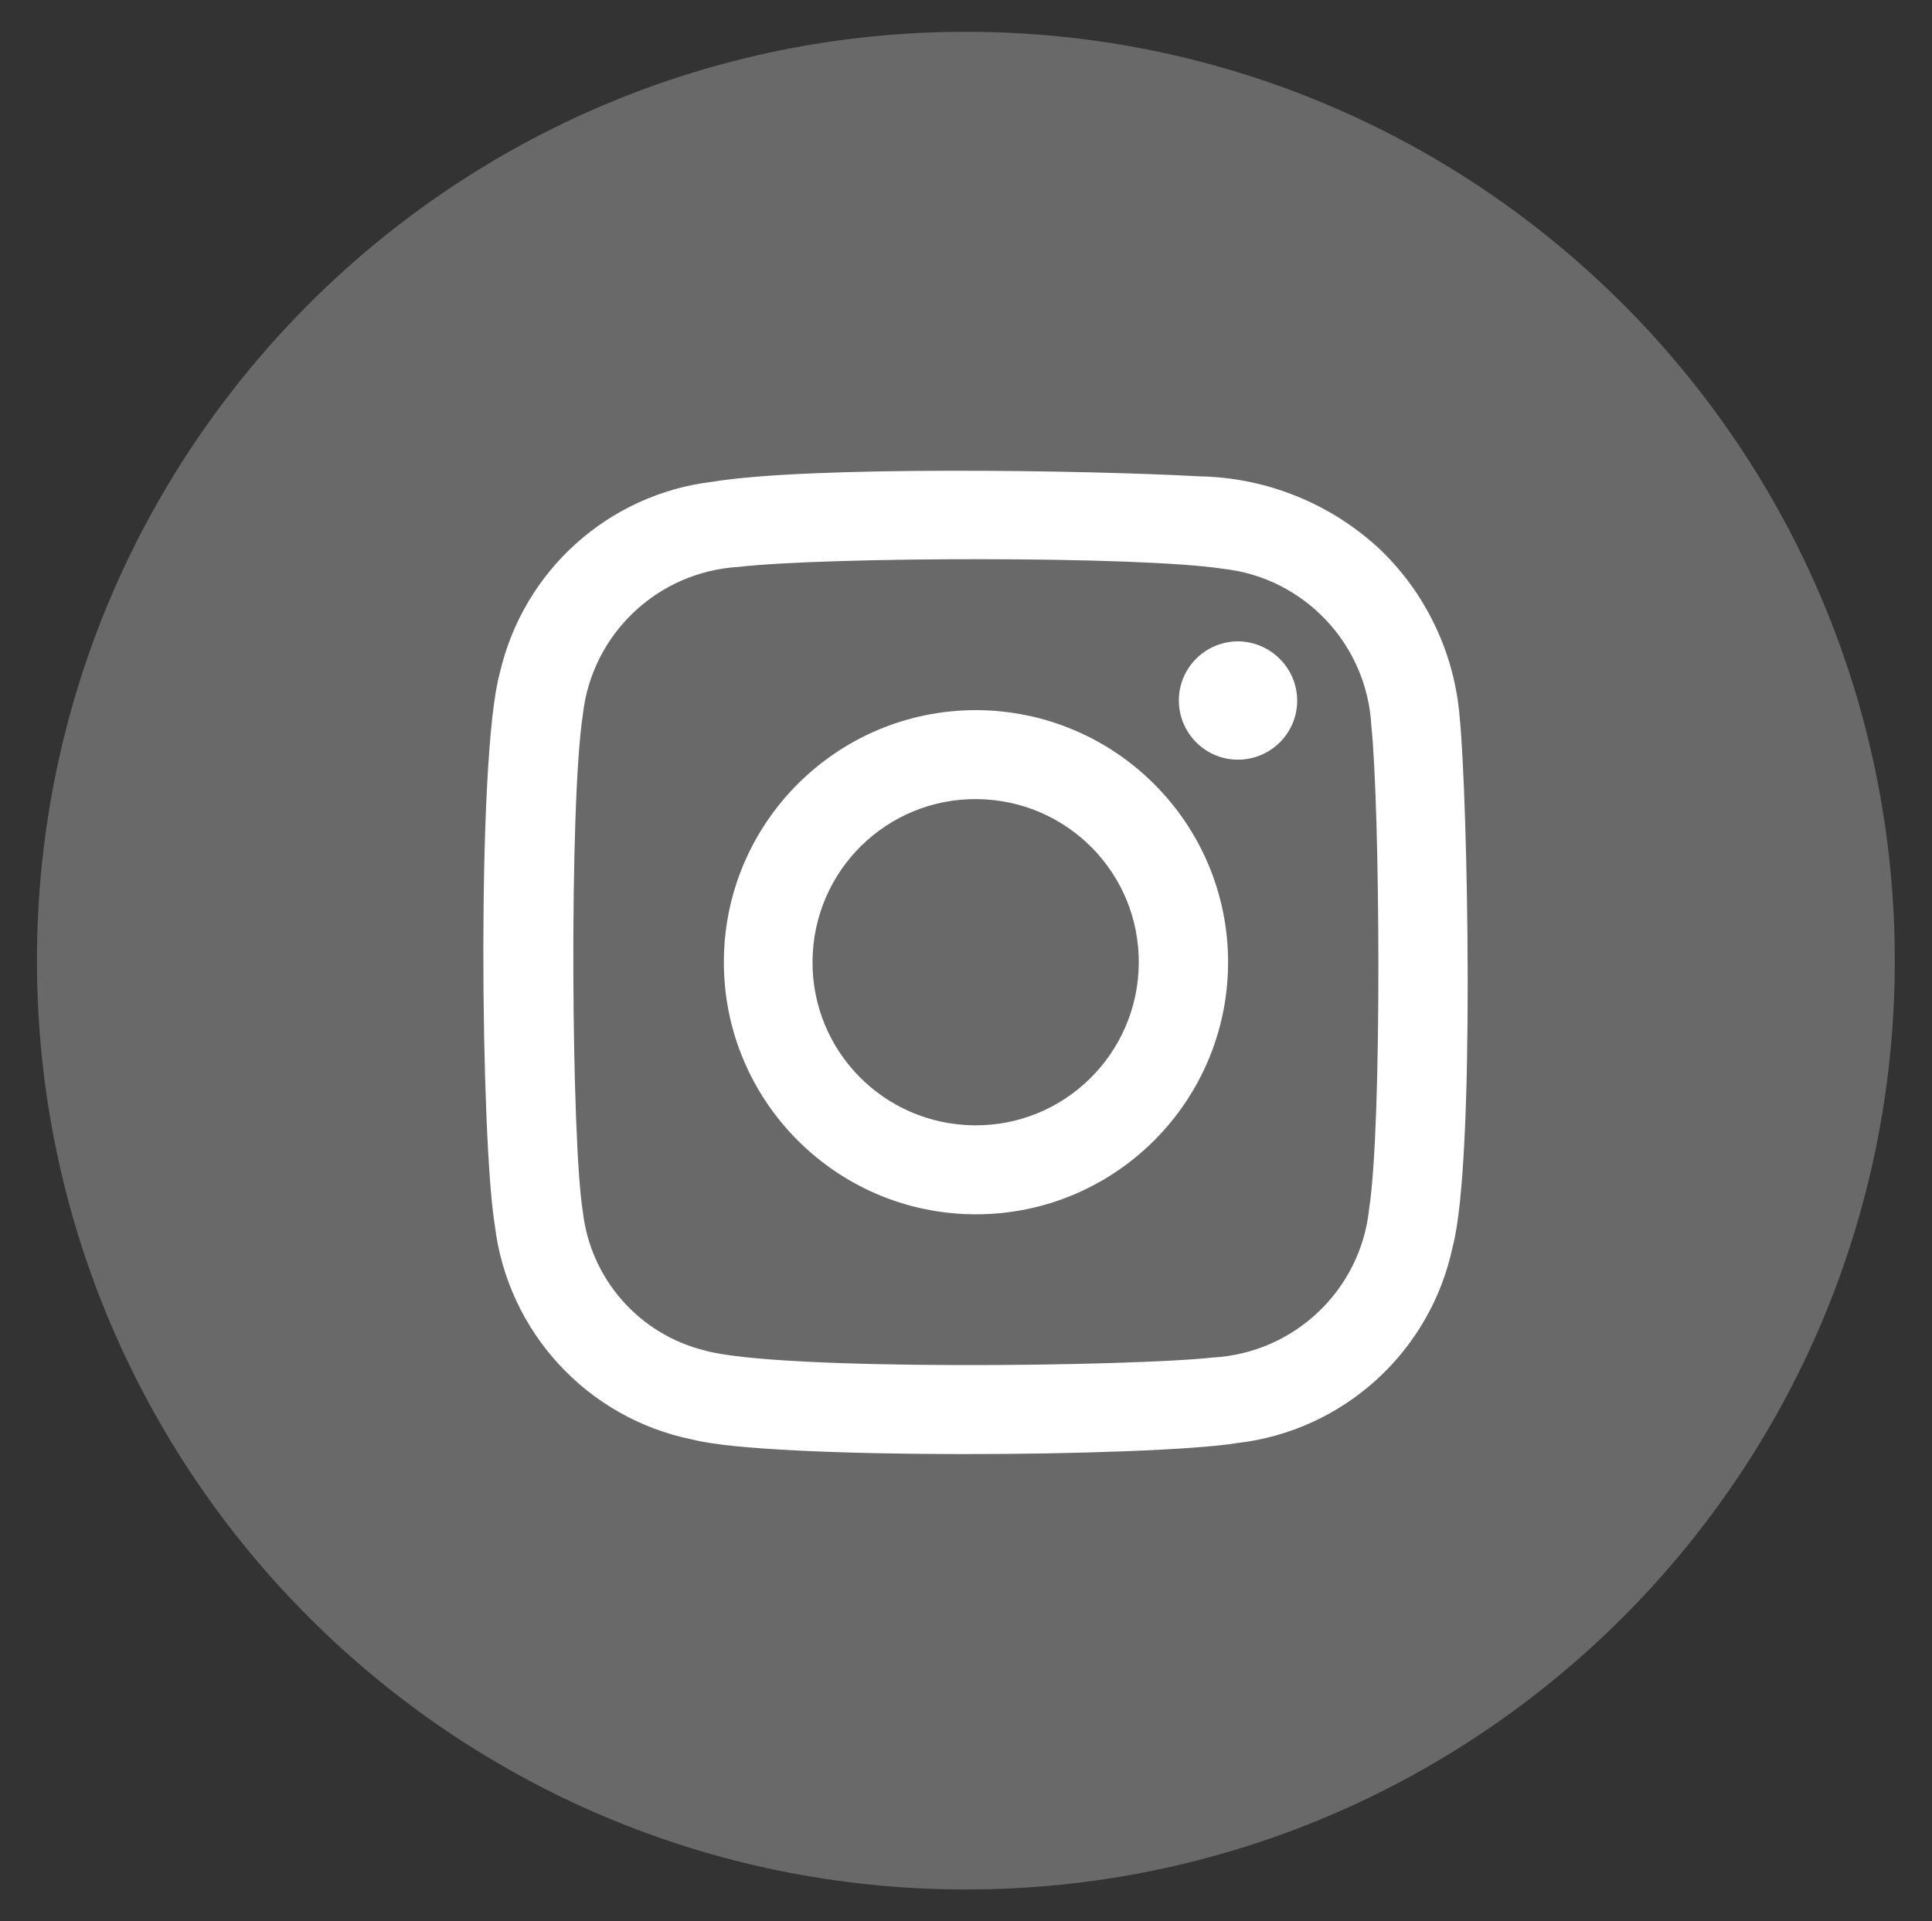
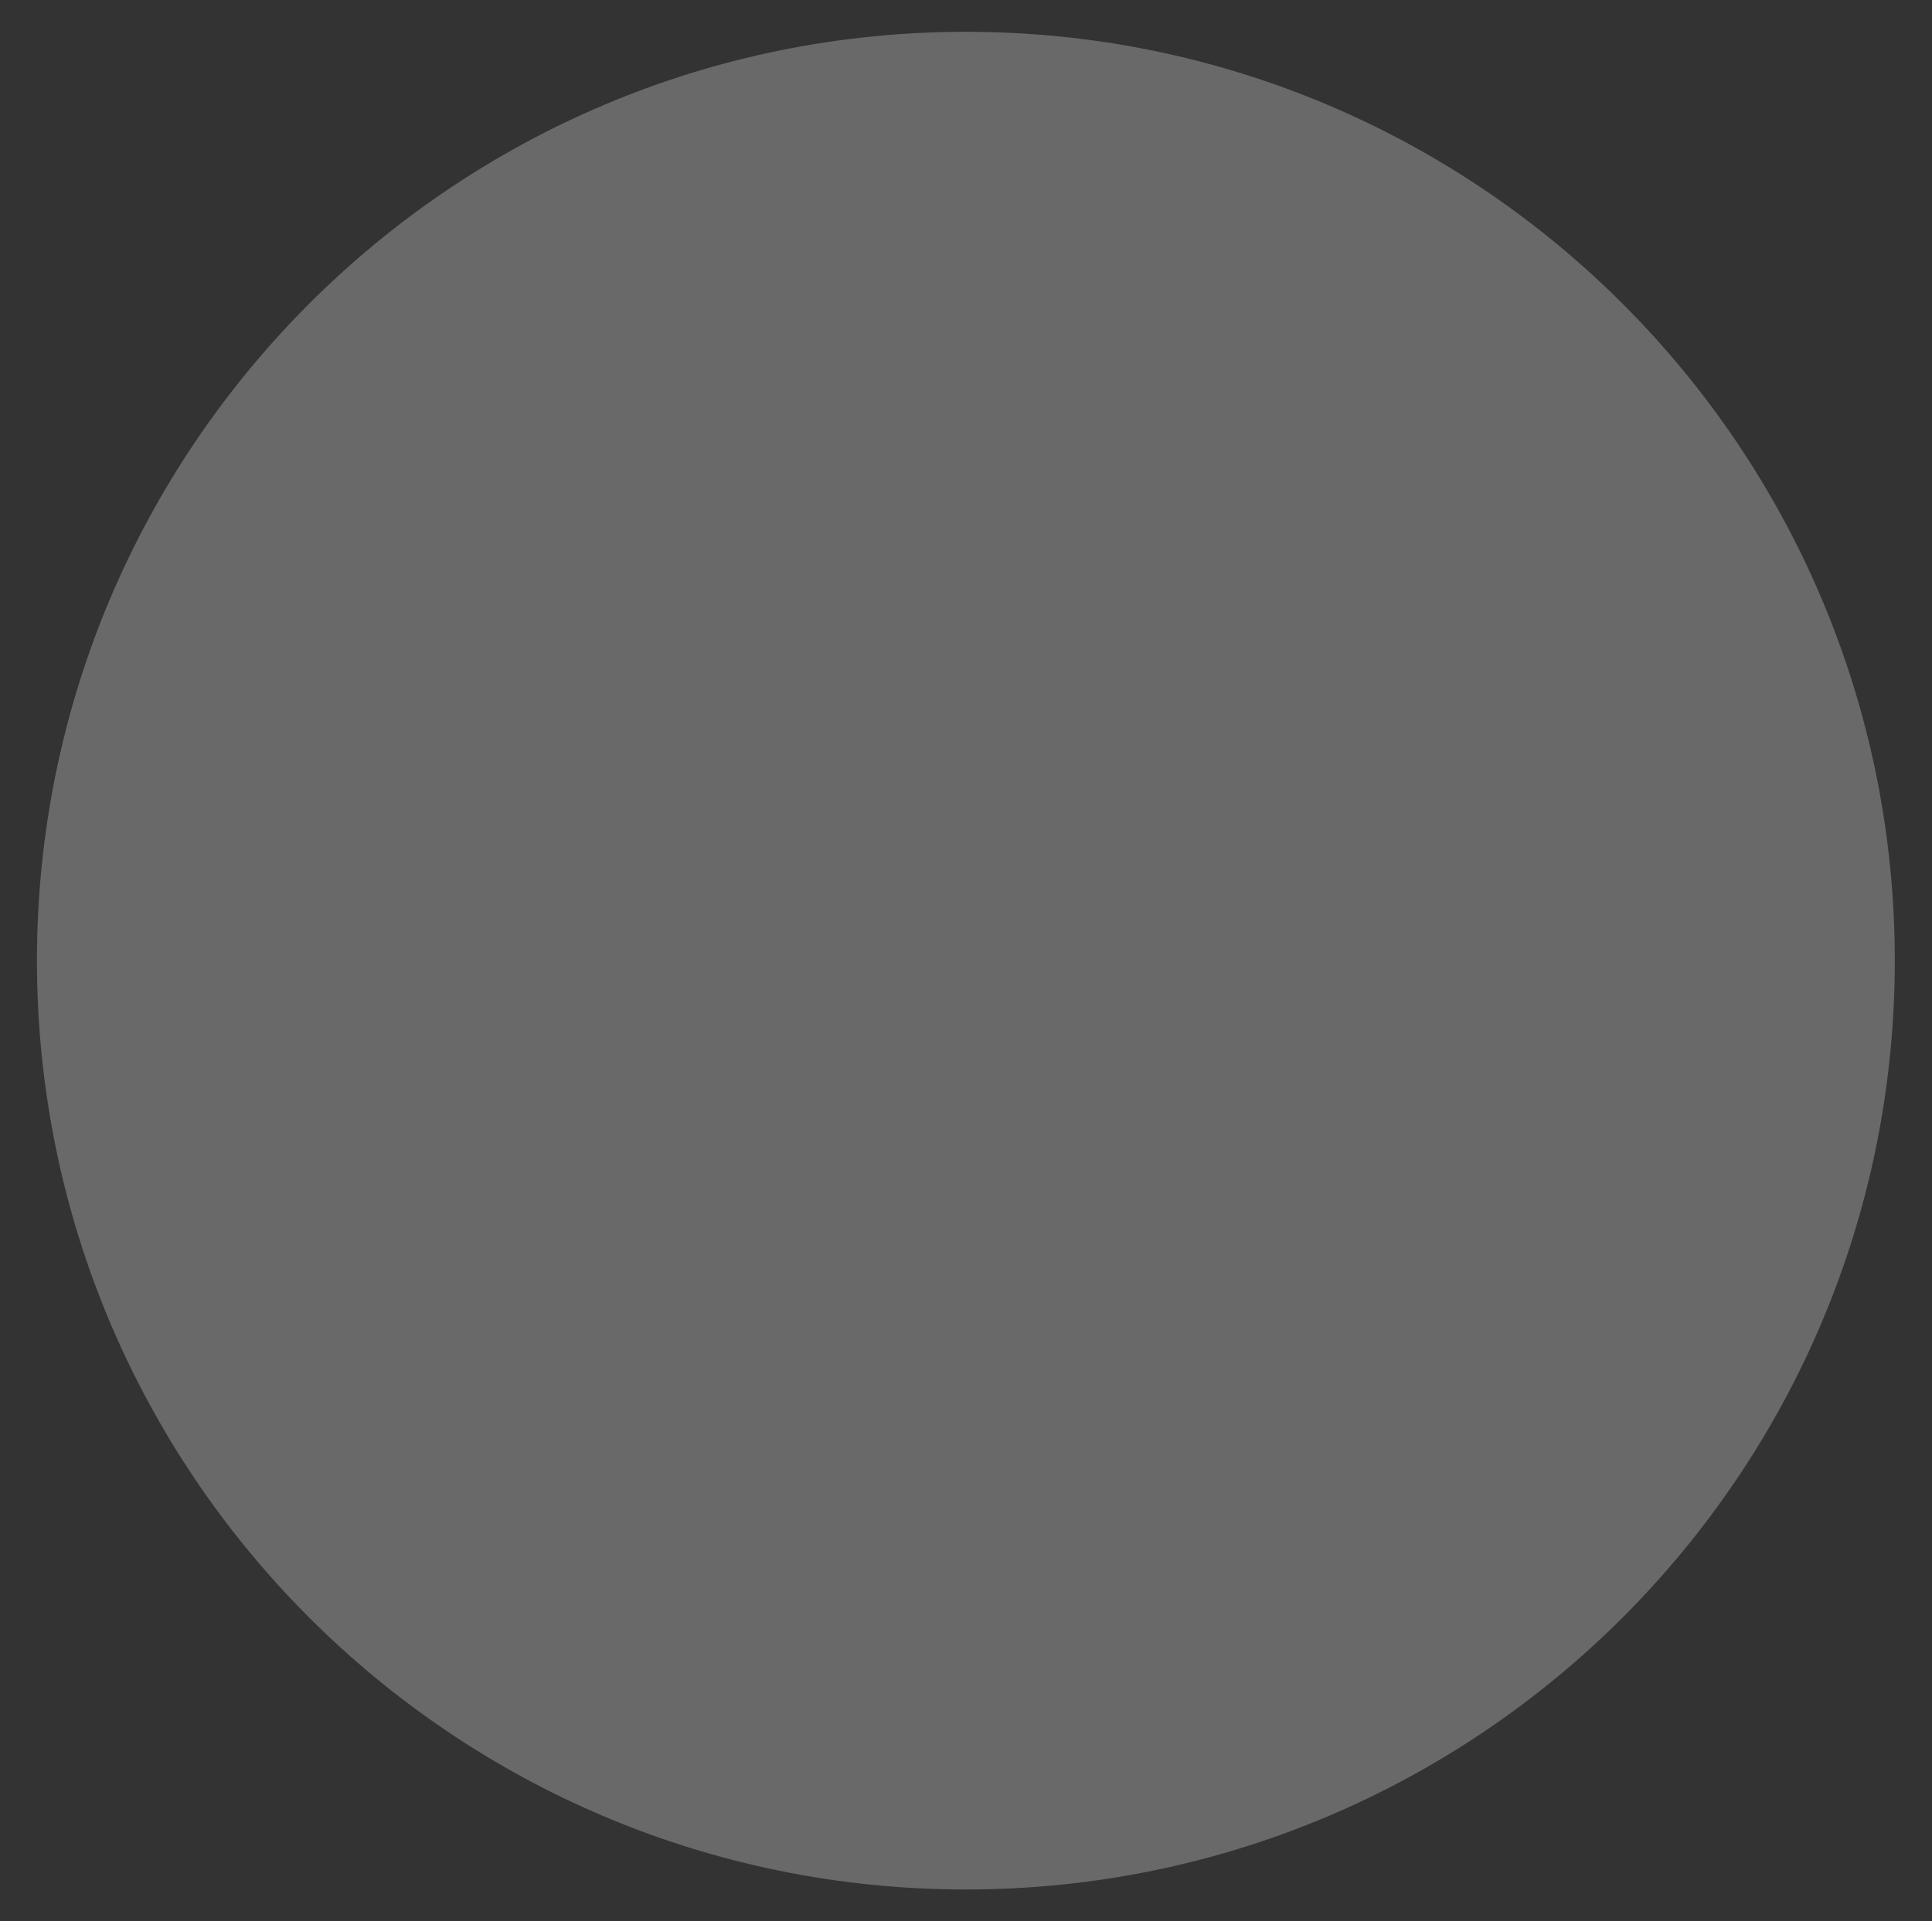
<svg xmlns="http://www.w3.org/2000/svg" version="1.1" id="Capa_1" x="0px" y="0px" viewBox="0 0 61.23 60.89" style="enable-background:new 0 0 61.23 60.89;" xml:space="preserve">
  <rect x="0" y="0" width="61.23" height="60.89" fill="#333333" stroke="none" />
  <style type="text/css">
	.st0{fill:#696969;}
	.st1{fill:#FFFFFF;}
</style>
  <g id="Grupo_2_00000021121584815887555170000015785512690607915957_" transform="translate(17.911 -2343.542)">
    <path id="Trazado_3_00000046297945753896889290000012667419072131489688_" class="st0" d="M42.14,2373.99   c0,16.26-13.18,29.44-29.44,29.44s-29.44-13.18-29.44-29.44c0-16.26,13.18-29.44,29.44-29.44l0,0   C28.96,2344.55,42.14,2357.73,42.14,2373.99" />
-     <path id="Trazado_4_00000131331100358311759480000001012167942204826802_" class="st1" d="M28.35,2366.28   c-0.16-2.02-1.06-3.92-2.52-5.32c-1.55-1.45-3.59-2.28-5.72-2.32c-3.66-0.2-12.37-0.33-15.43,0.17c-3.3,0.39-6,2.81-6.75,6.06   c-0.74,2.65-0.6,14.88-0.16,17.5c0.4,3.38,2.93,6.13,6.27,6.8c2.46,0.64,14.55,0.55,17.26,0.11c3.38-0.39,6.13-2.9,6.83-6.23   C28.85,2380.33,28.6,2368.74,28.35,2366.28 M25.48,2381.86c-0.27,2.58-2.38,4.57-4.96,4.71c-2.51,0.28-13.75,0.43-16.08-0.22   c-2.09-0.51-3.64-2.27-3.88-4.41c-0.36-2.15-0.44-12.87,0-15.74c0.28-2.56,2.37-4.54,4.94-4.69c2.76-0.32,12.7-0.35,15.35,0.06   c2.57,0.28,4.56,2.39,4.7,4.97C25.82,2369.11,25.9,2379.12,25.48,2381.86 M13.02,2366.05c-4.41,0-7.99,3.58-7.99,7.99   c0,4.41,3.58,7.99,7.99,7.99c4.41,0,7.99-3.58,7.99-7.99C21.01,2369.64,17.44,2366.06,13.02,2366.05   C13.02,2366.05,13.02,2366.05,13.02,2366.05 M12.96,2379.21c-2.86-0.03-5.15-2.36-5.12-5.22c0.03-2.86,2.36-5.15,5.22-5.12   c2.86,0.03,5.15,2.36,5.12,5.22C18.15,2376.94,15.82,2379.24,12.96,2379.21C12.96,2379.21,12.96,2379.21,12.96,2379.21    M23.2,2365.75c0,1.03-0.84,1.87-1.88,1.87c-1.03,0-1.87-0.84-1.87-1.88c0-1.03,0.84-1.87,1.88-1.87   C22.36,2363.88,23.2,2364.72,23.2,2365.75" />
  </g>
</svg>